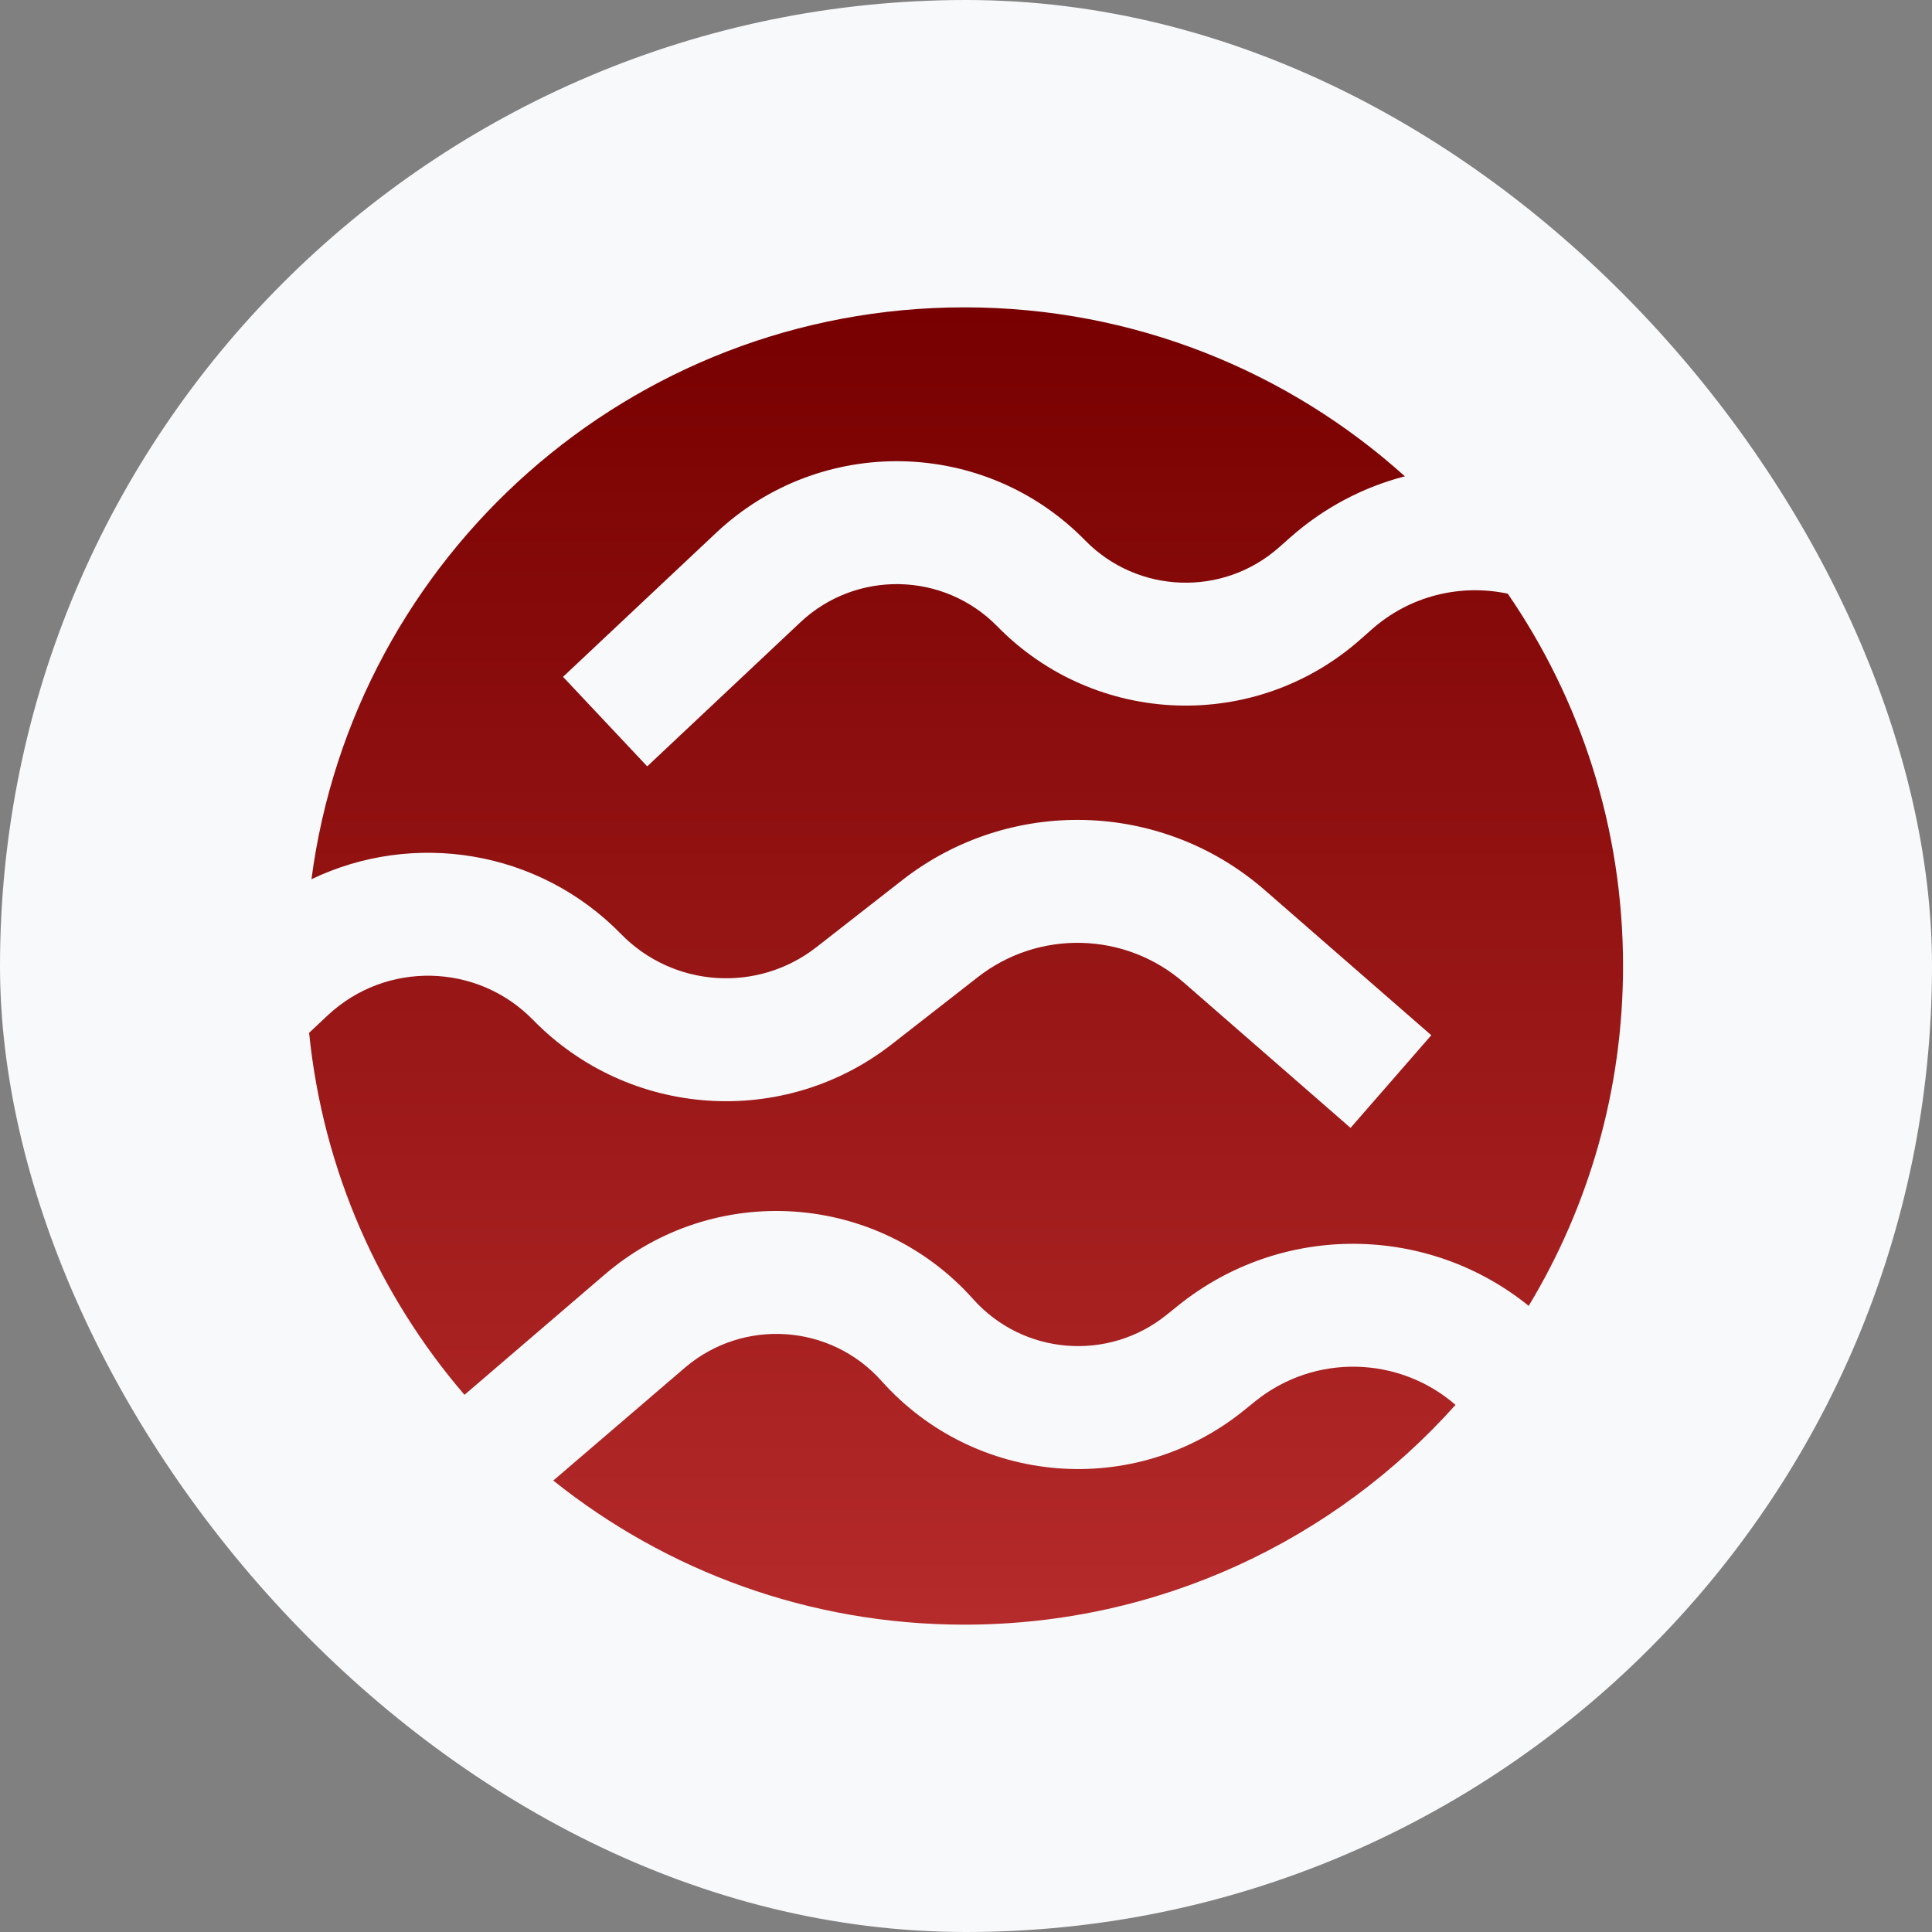
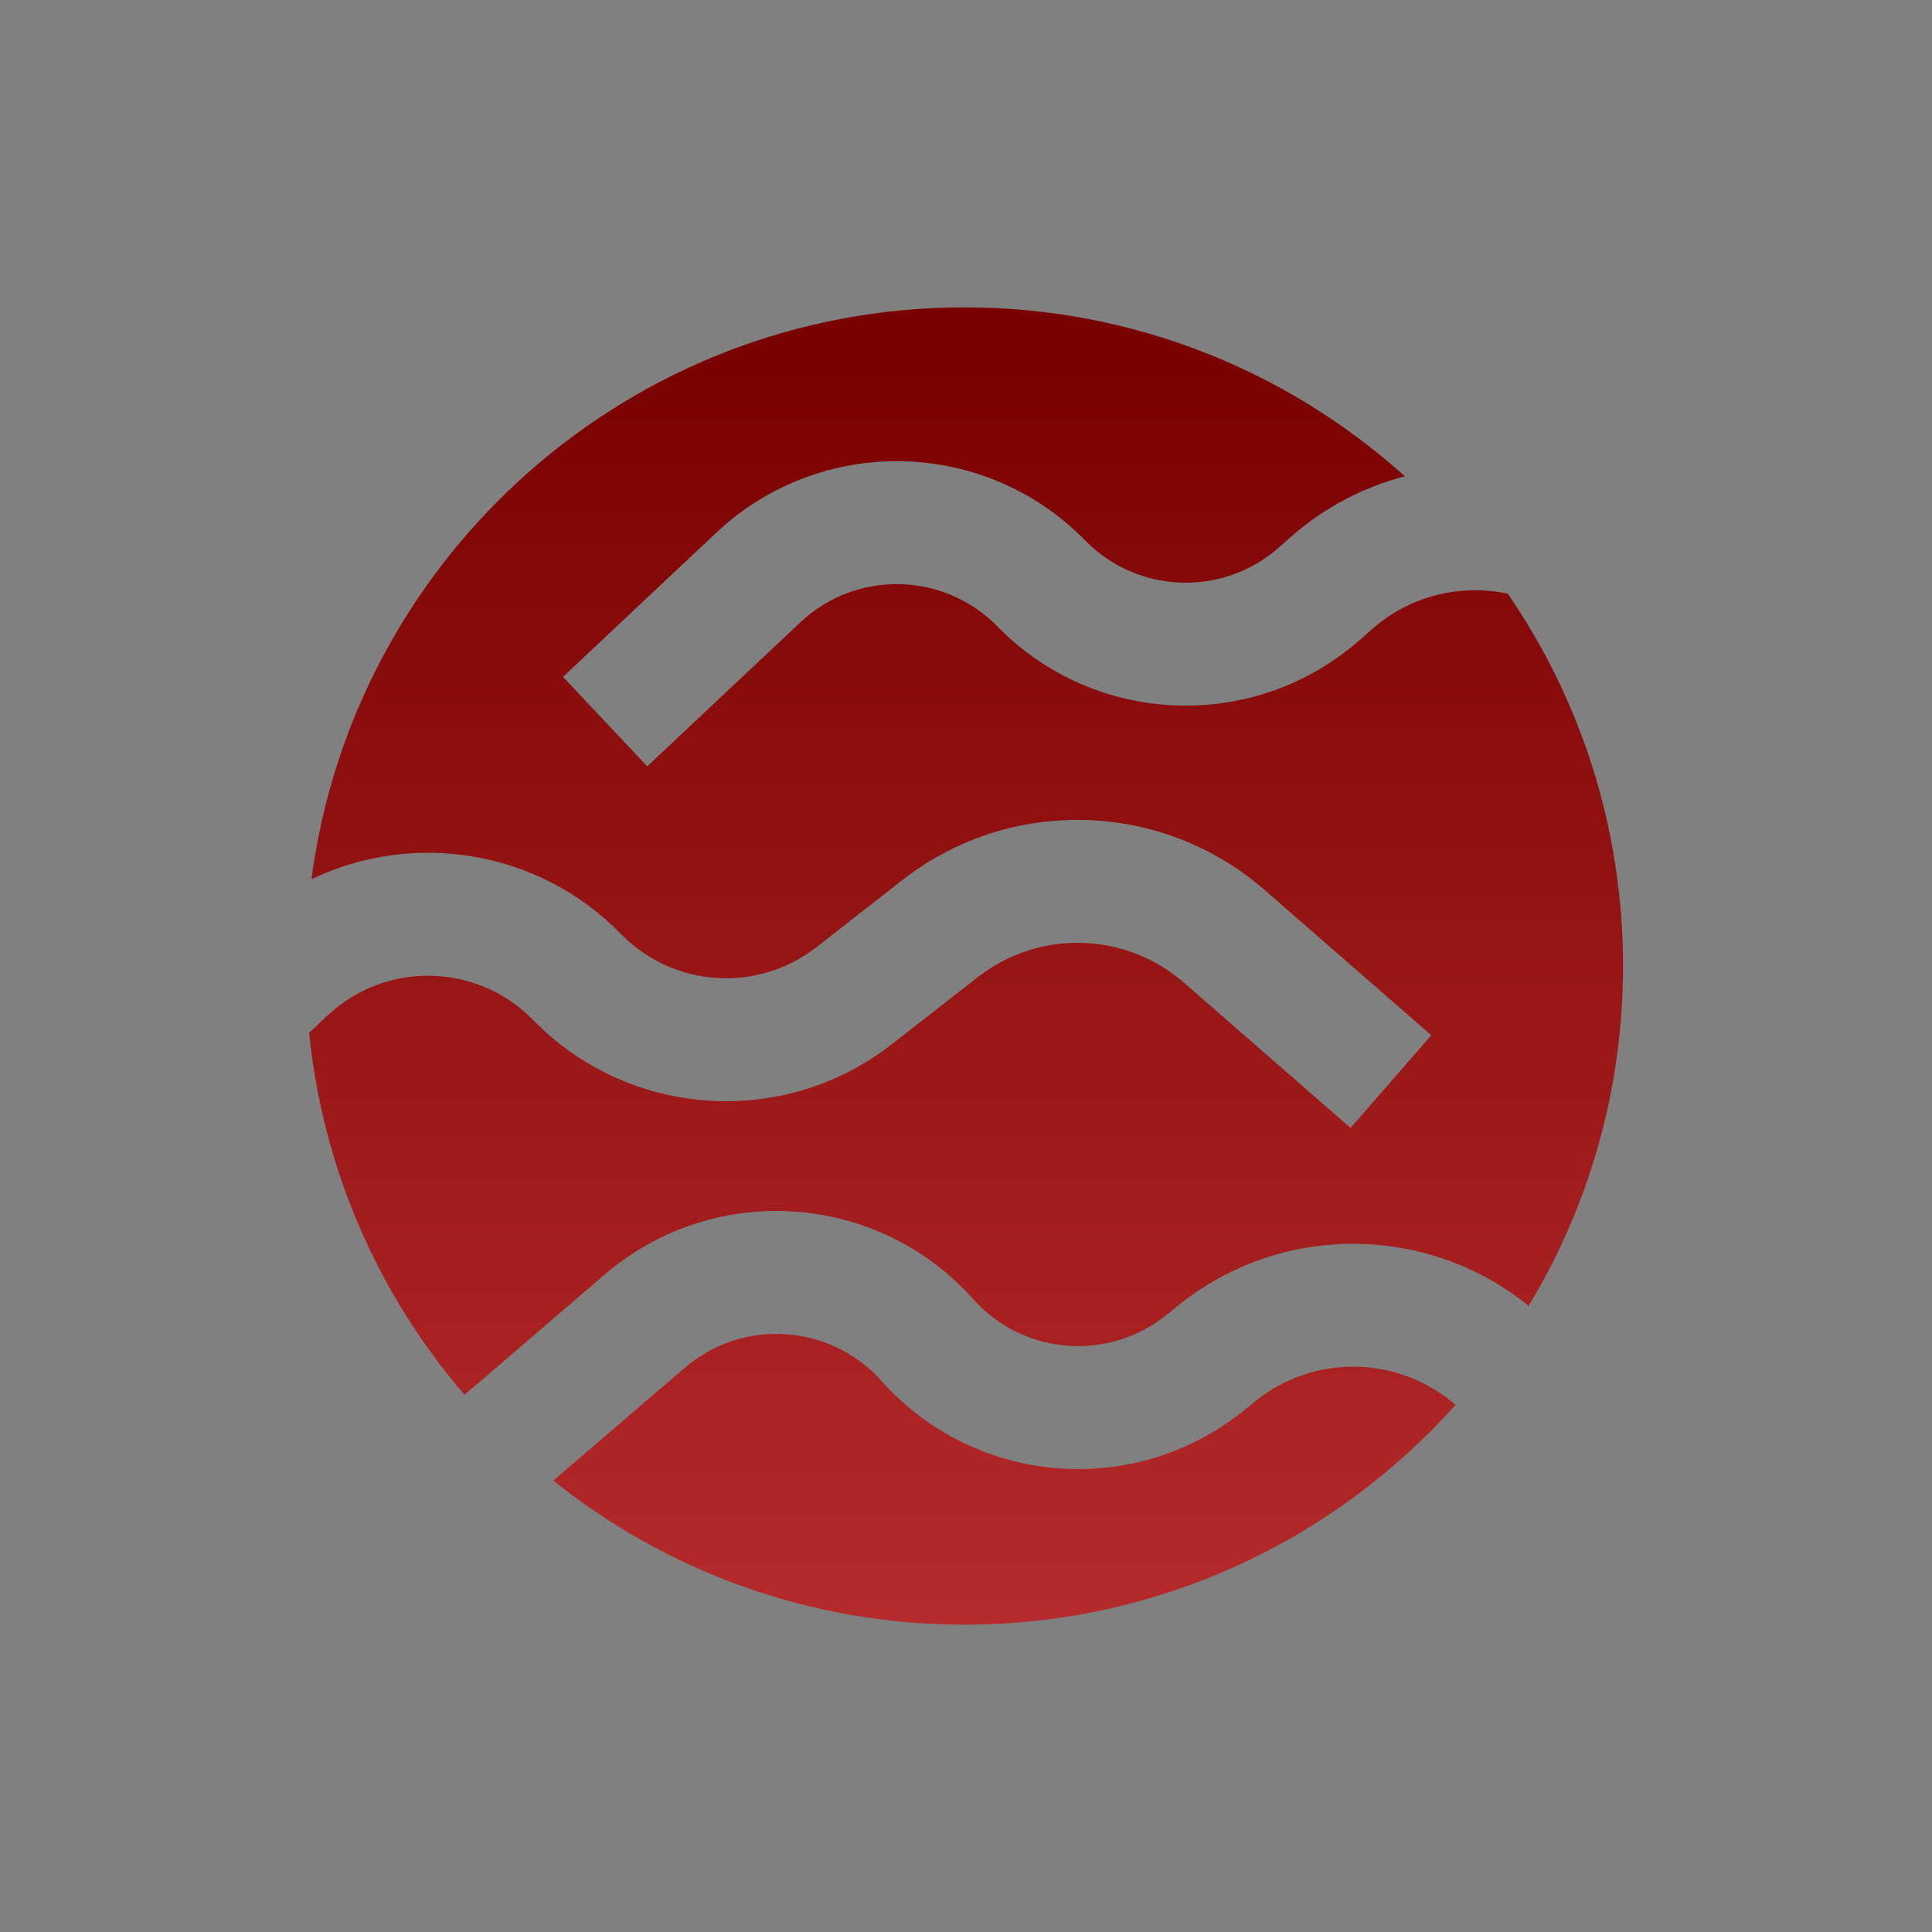
<svg xmlns="http://www.w3.org/2000/svg" width="24" height="24" viewBox="0 0 24 24" fill="none">
  <rect x="0" y="0" width="24" height="24" fill="#808080" stroke="none" />
-   <rect width="24" height="24" rx="12" fill="#F8F9FB" />
-   <path fill-rule="evenodd" clip-rule="evenodd" d="M11.98 20.182C14.405 20.182 16.583 19.127 18.081 17.452C17.384 16.846 16.334 16.809 15.592 17.408L15.45 17.523C14.091 18.619 12.112 18.457 10.95 17.154C10.316 16.444 9.23 16.372 8.507 16.991L6.873 18.392C8.273 19.512 10.048 20.182 11.98 20.182ZM14.633 16.22C15.927 15.176 17.745 15.213 18.99 16.222C19.734 14.989 20.162 13.544 20.162 12C20.162 10.284 19.634 8.691 18.73 7.375C18.148 7.251 17.517 7.396 17.038 7.821L16.902 7.941C15.595 9.099 13.611 9.029 12.389 7.781C11.723 7.101 10.635 7.079 9.942 7.731L8.04 9.52L6.994 8.408L8.896 6.619C10.195 5.397 12.233 5.439 13.48 6.713C14.132 7.379 15.192 7.417 15.889 6.799L16.026 6.678C16.449 6.303 16.939 6.05 17.452 5.917C16.002 4.612 14.084 3.818 11.98 3.818C7.827 3.818 4.396 6.913 3.869 10.922C5.13 10.317 6.686 10.55 7.715 11.603C8.364 12.268 9.41 12.338 10.142 11.766L11.206 10.935C12.542 9.891 14.431 9.942 15.71 11.056L17.78 12.86L16.777 14.011L14.707 12.207C13.98 11.574 12.905 11.545 12.146 12.139L11.082 12.969C9.737 14.021 7.816 13.892 6.622 12.67C5.929 11.96 4.794 11.935 4.07 12.614L3.84 12.83C4.012 14.539 4.71 16.093 5.77 17.327L7.513 15.832C8.867 14.671 10.901 14.807 12.089 16.138C12.709 16.833 13.766 16.919 14.491 16.334L14.633 16.22Z" fill="url(#paint0_linear_2233_67390)" />
+   <path fill-rule="evenodd" clip-rule="evenodd" d="M11.98 20.182C14.405 20.182 16.583 19.127 18.081 17.452C17.384 16.846 16.334 16.809 15.592 17.408L15.45 17.523C14.091 18.619 12.112 18.457 10.95 17.154C10.316 16.444 9.23 16.372 8.507 16.991L6.873 18.392C8.273 19.512 10.048 20.182 11.98 20.182M14.633 16.22C15.927 15.176 17.745 15.213 18.99 16.222C19.734 14.989 20.162 13.544 20.162 12C20.162 10.284 19.634 8.691 18.73 7.375C18.148 7.251 17.517 7.396 17.038 7.821L16.902 7.941C15.595 9.099 13.611 9.029 12.389 7.781C11.723 7.101 10.635 7.079 9.942 7.731L8.04 9.52L6.994 8.408L8.896 6.619C10.195 5.397 12.233 5.439 13.48 6.713C14.132 7.379 15.192 7.417 15.889 6.799L16.026 6.678C16.449 6.303 16.939 6.05 17.452 5.917C16.002 4.612 14.084 3.818 11.98 3.818C7.827 3.818 4.396 6.913 3.869 10.922C5.13 10.317 6.686 10.55 7.715 11.603C8.364 12.268 9.41 12.338 10.142 11.766L11.206 10.935C12.542 9.891 14.431 9.942 15.71 11.056L17.78 12.86L16.777 14.011L14.707 12.207C13.98 11.574 12.905 11.545 12.146 12.139L11.082 12.969C9.737 14.021 7.816 13.892 6.622 12.67C5.929 11.96 4.794 11.935 4.07 12.614L3.84 12.83C4.012 14.539 4.71 16.093 5.77 17.327L7.513 15.832C8.867 14.671 10.901 14.807 12.089 16.138C12.709 16.833 13.766 16.919 14.491 16.334L14.633 16.22Z" fill="url(#paint0_linear_2233_67390)" />
  <defs>
    <linearGradient id="paint0_linear_2233_67390" x1="11.987" y1="20.113" x2="11.987" y2="3.818" gradientUnits="userSpaceOnUse">
      <stop stop-color="#B52A2A" />
      <stop offset="1" stop-color="#780000" />
    </linearGradient>
  </defs>
</svg>